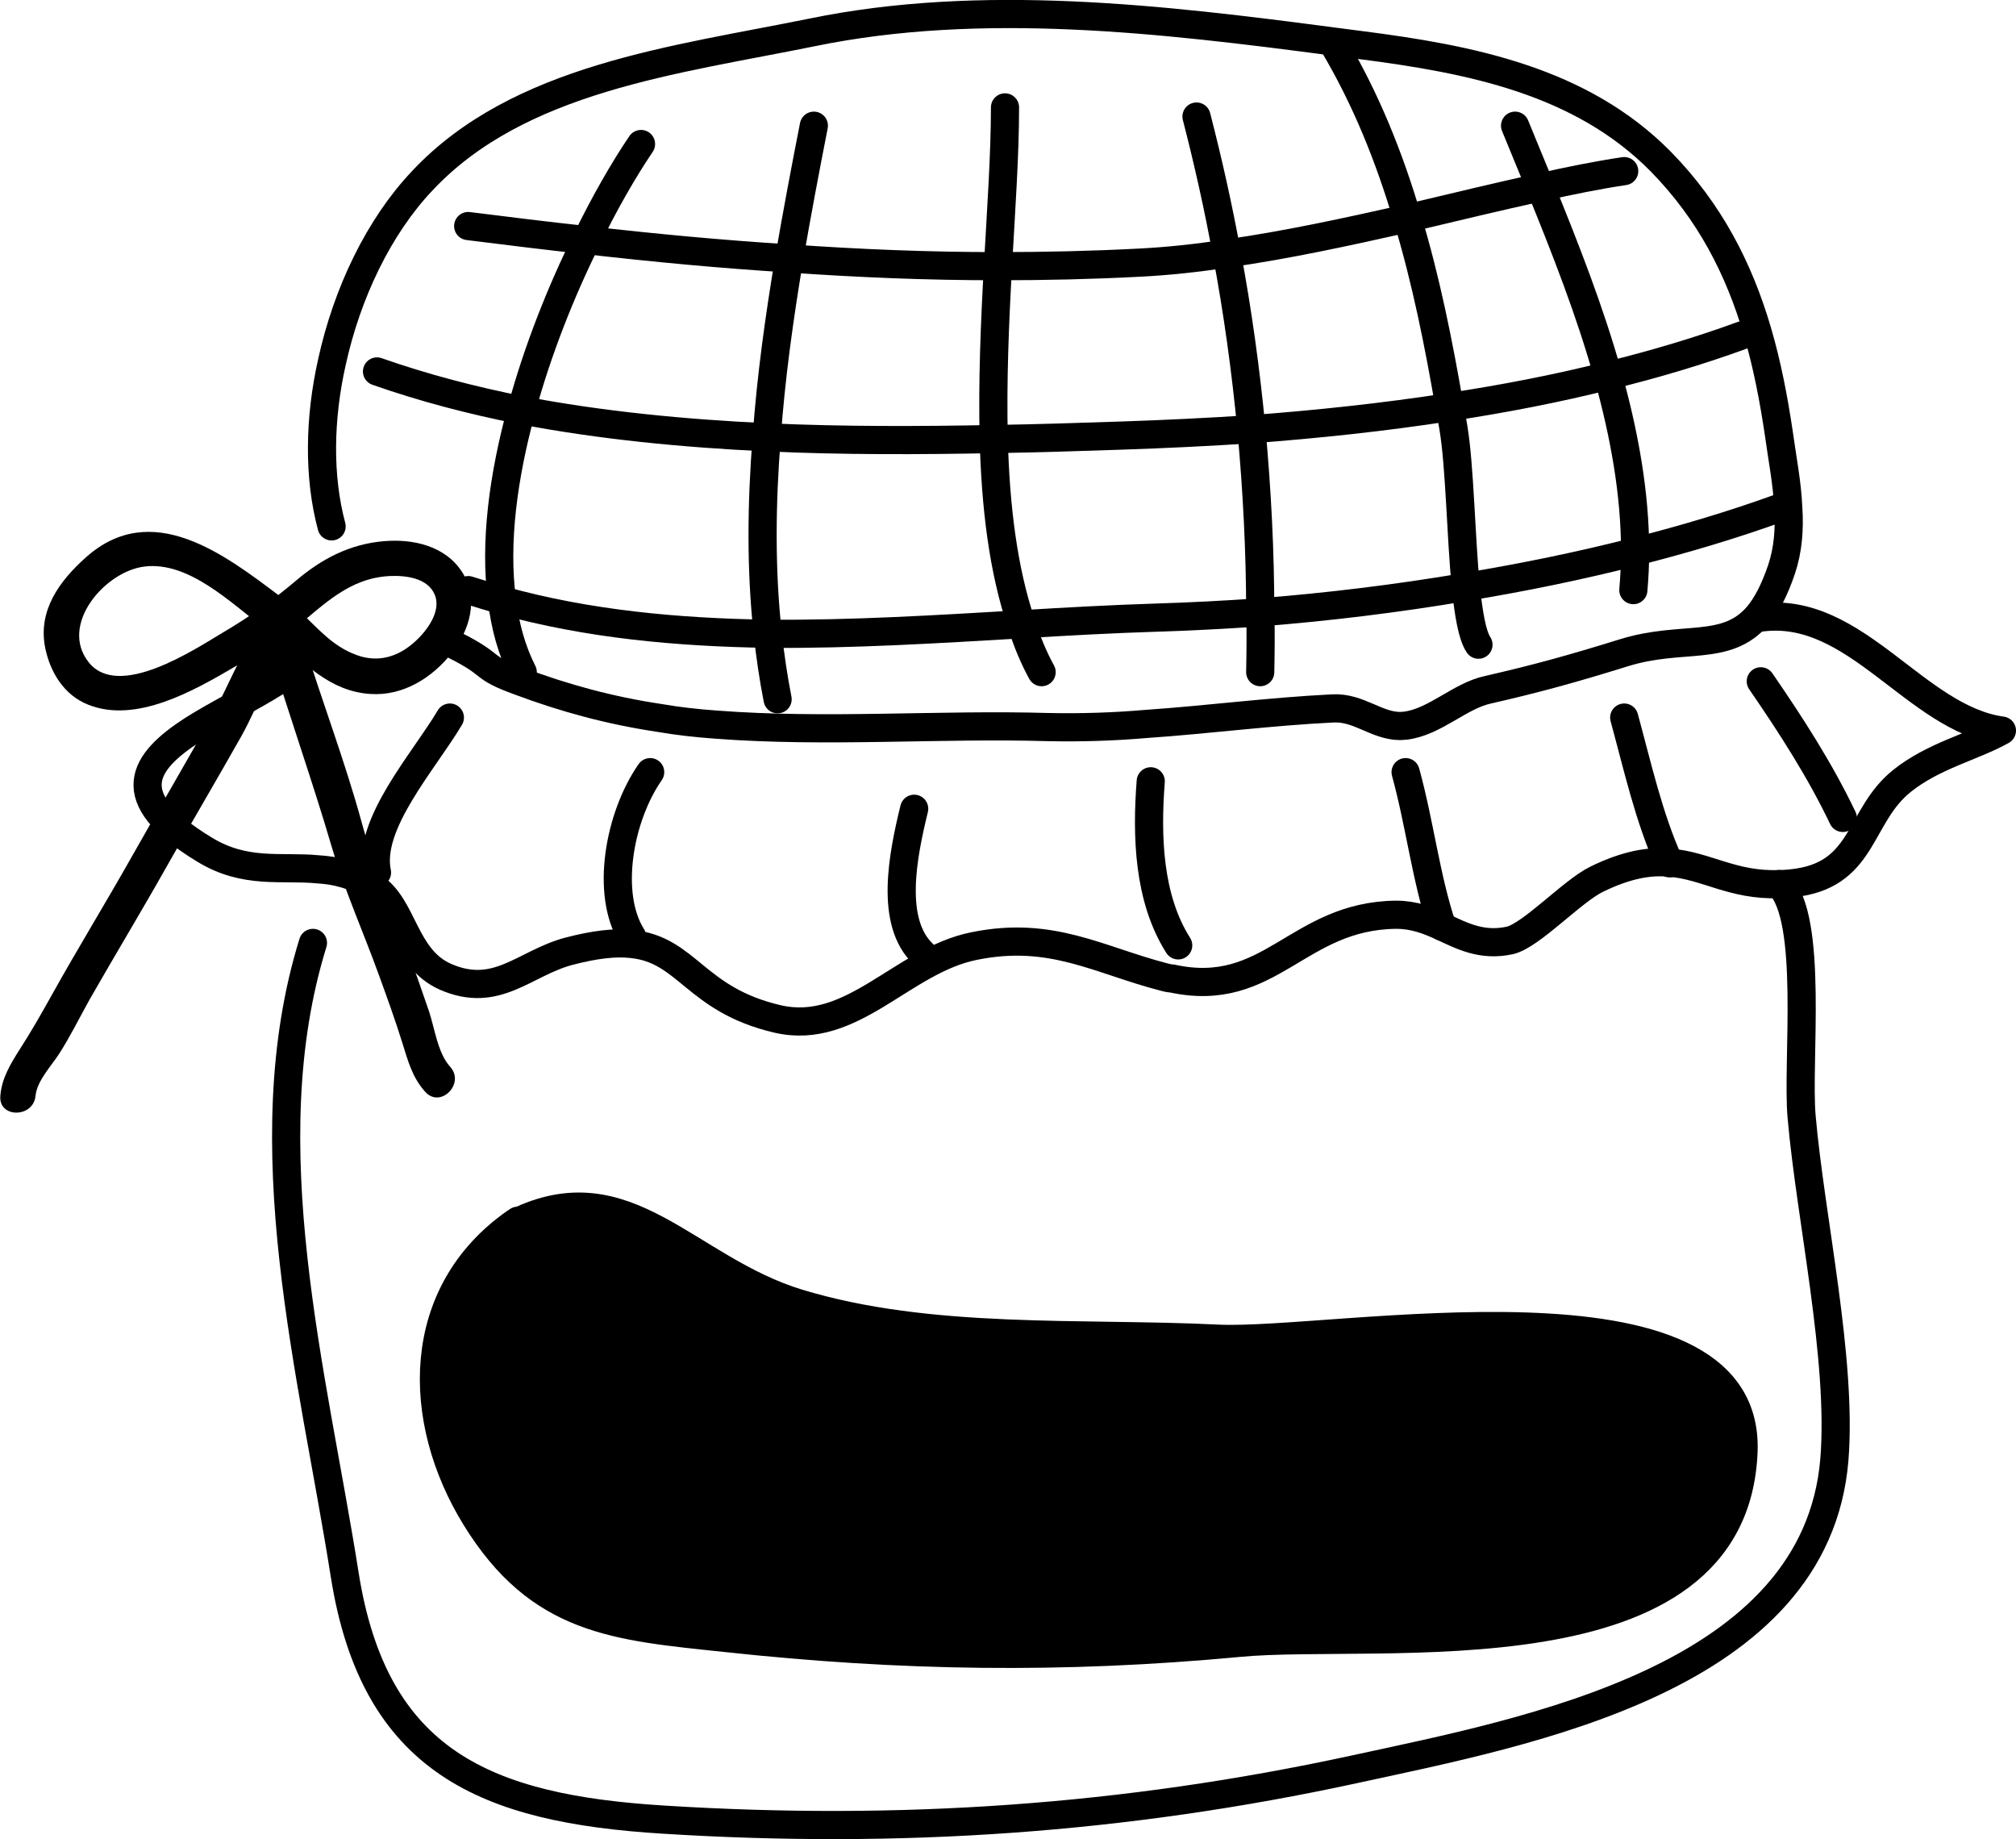
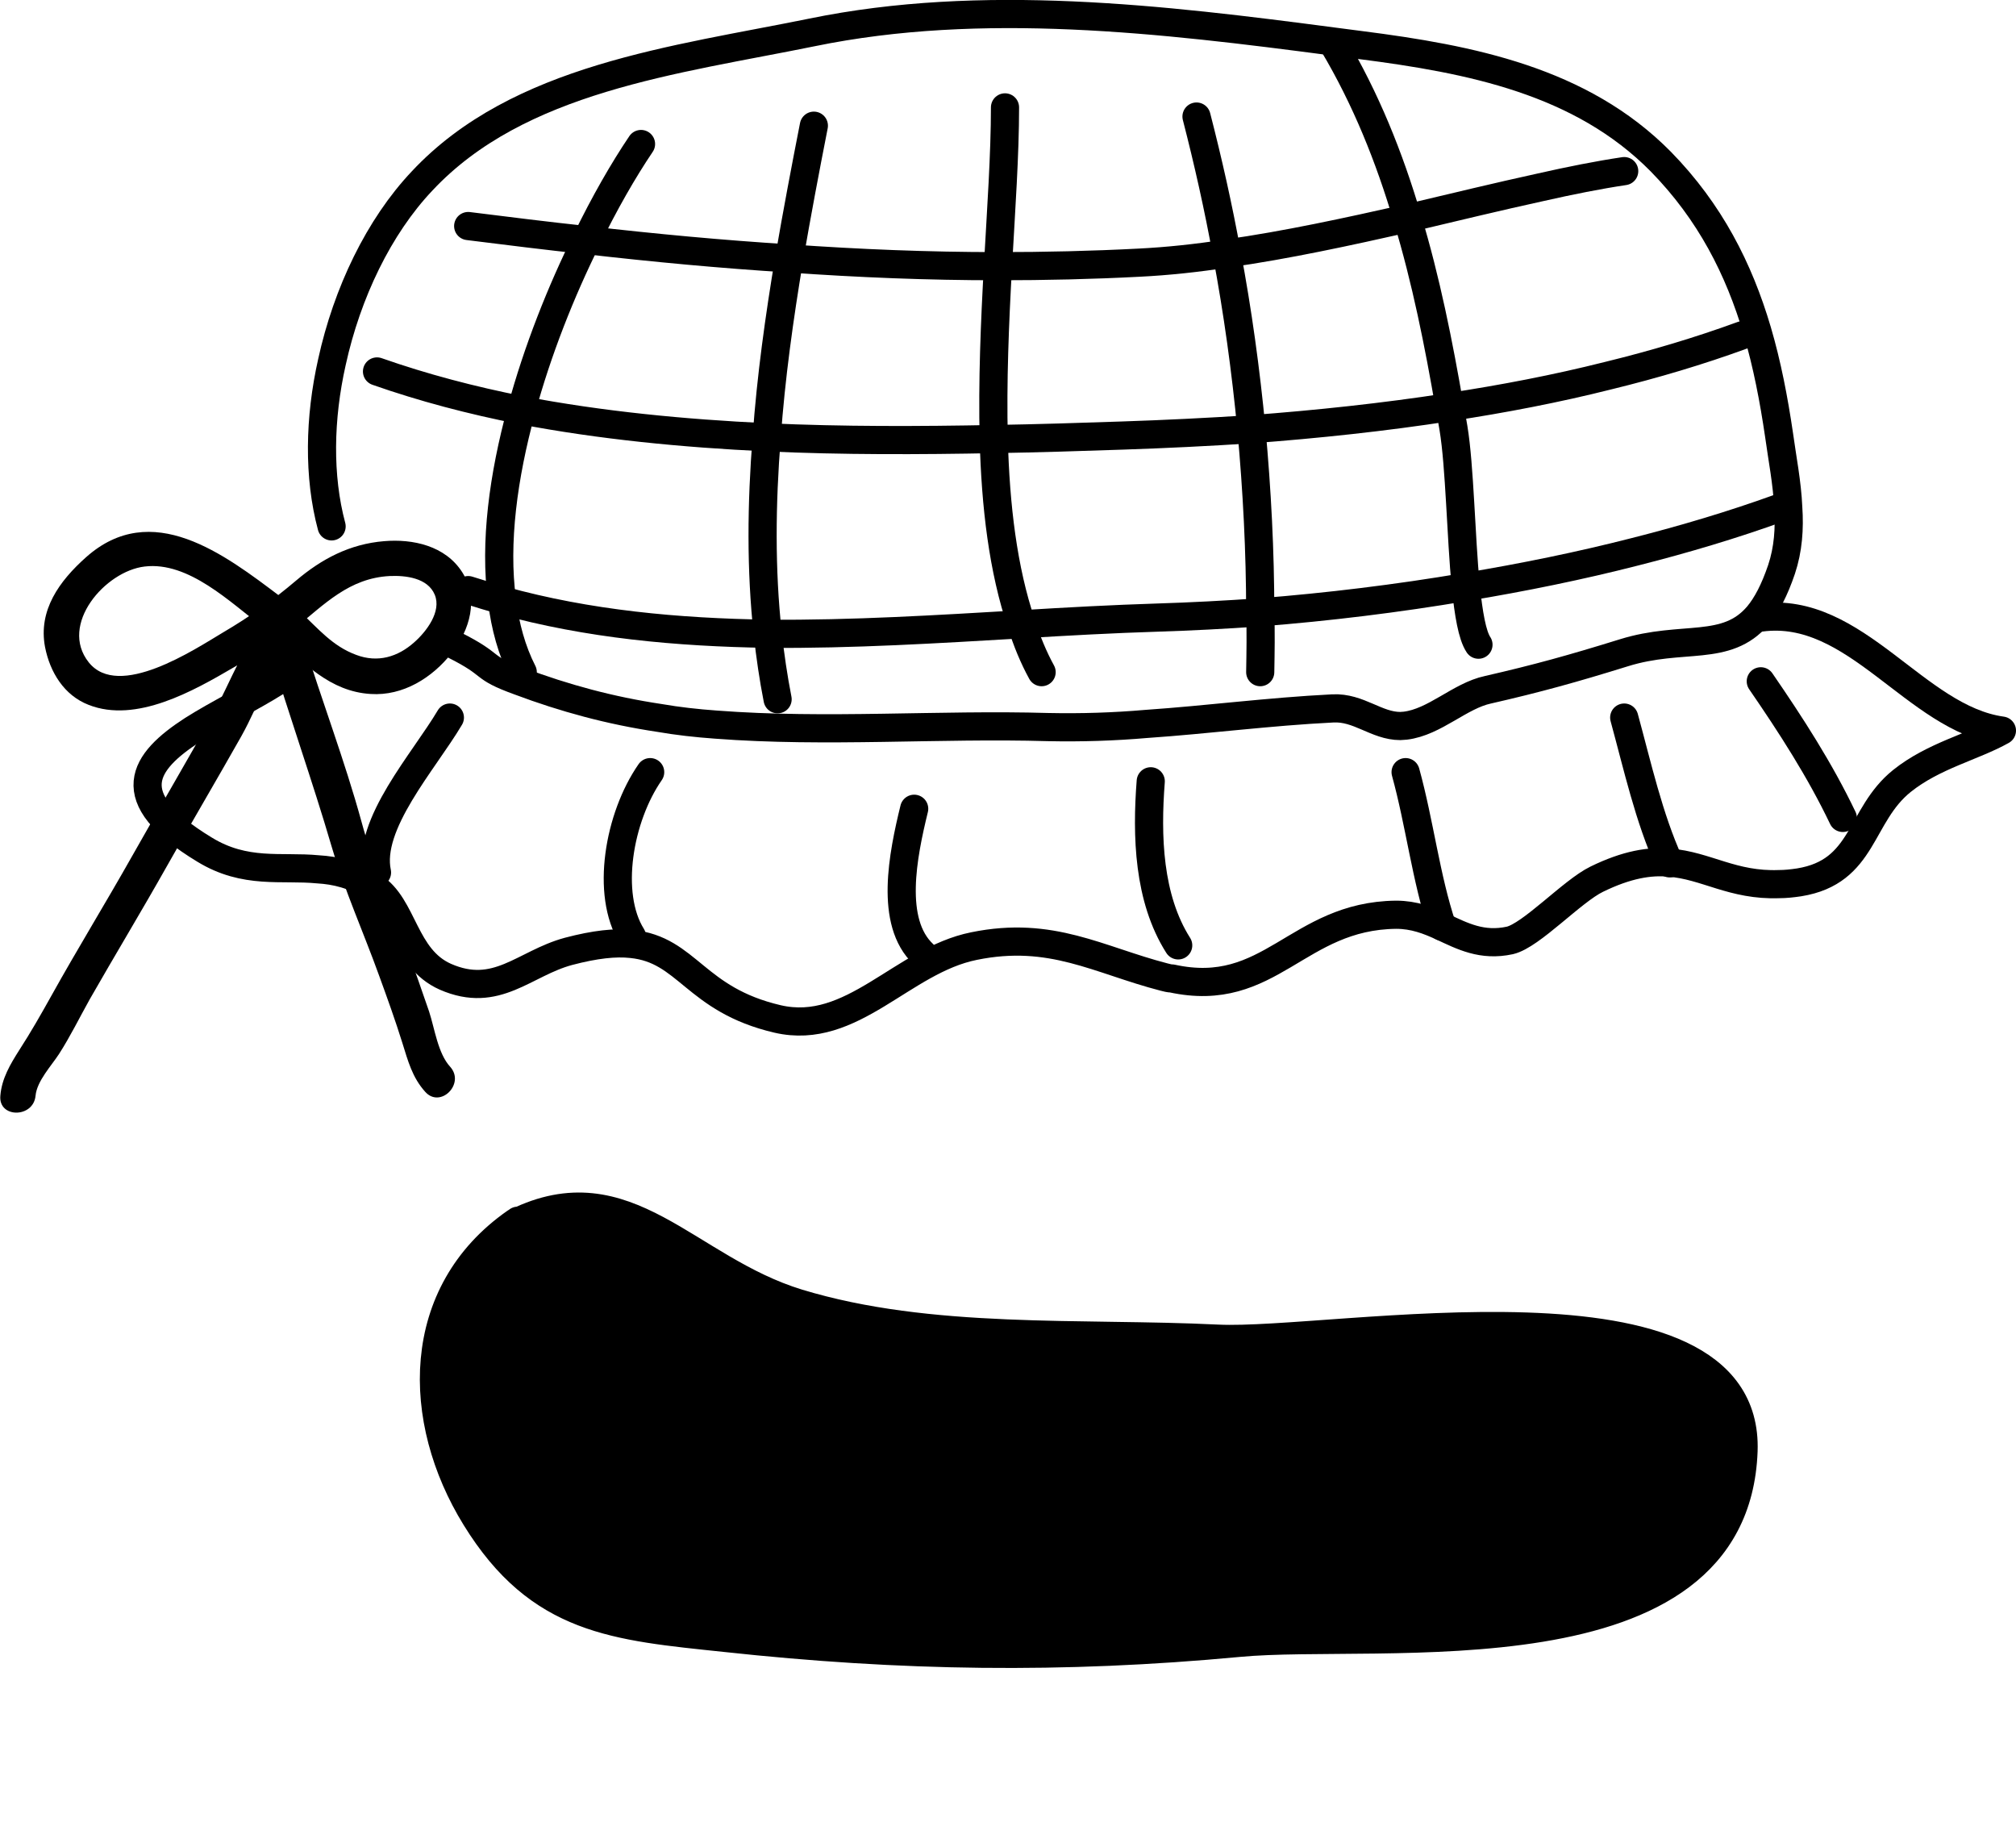
<svg xmlns="http://www.w3.org/2000/svg" id="_レイヤー_2" data-name="レイヤー 2" viewBox="0 0 57.27 52.24">
  <defs>
    <style>
      .cls-1 {
        fill: none;
        stroke: #000;
        stroke-linecap: round;
        stroke-linejoin: round;
        stroke-width: .8px;
      }
    </style>
  </defs>
  <g id="_パーツ" data-name="パーツ">
    <g>
      <path d="M14.66,34.72c3.15-1.55,4.84,1.32,8.01,2.29,3.75,1.14,8.04.82,11.92,1.01,3.27.16,15.13-2.14,14.94,3.19-.24,6.51-10.35,5.07-14.34,5.45-5.01.47-9.6.4-14.58-.14-3.13-.33-5.29-.48-7.1-3.42-1.71-2.77-1.76-6.37,1.14-8.39h.01Z" />
      <path class="cls-1" d="M9.42,14.95c-.38-1.42-.35-3.07.01-4.67.43-1.96,1.33-3.84,2.56-5.14,2.74-2.93,7.2-3.43,11.08-4.22,4.82-.99,9.95-.38,14.81.26.26.03.51.07.77.1,3.12.4,6.26,1.01,8.53,3.31,1.4,1.43,2.22,3.05,2.74,4.81.28.95.47,1.94.62,2.96.09.66.23,1.36.26,2.06.04.59,0,1.18-.19,1.75-.2.59-.42,1.01-.67,1.31-.9,1.06-2.14.54-3.81,1.06-1.45.45-2.46.73-3.86,1.05-.8.17-1.51.92-2.35,1.02-.05,0-.09.01-.14.01-.68,0-1.18-.54-1.92-.5-1.81.09-3.54.32-5.29.44-.92.08-1.85.11-2.8.09-3.09-.09-6.3.17-9.43-.07-.56-.04-1.09-.1-1.61-.19-1.4-.21-2.69-.56-3.97-1.04-1.16-.42-.65-.43-1.87-1.04" />
      <path class="cls-1" d="M7.87,19.35c-.74.47-1.66.91-2.4,1.38-1.39.9-2.12,1.91.34,3.4,1.16.71,2.18.46,3.22.56.51.03,1.02.15,1.56.49.88.55.87,2.03,2.06,2.56,1.46.64,2.24-.38,3.5-.72.76-.2,1.33-.26,1.79-.21,1.6.16,1.79,1.58,4.15,2.13,2.12.49,3.54-1.66,5.58-2.07,2.2-.45,3.54.4,5.4.88.08.02.15.04.22.04,2.8.61,3.55-1.78,6.37-1.81.51,0,.92.16,1.31.34.58.27,1.13.56,1.92.39.61-.14,1.77-1.4,2.47-1.74.86-.42,1.51-.52,2.06-.47,1.05.08,1.8.66,3.12.61.18,0,.37-.02.57-.05,1.86-.3,1.7-1.9,2.92-2.88.9-.72,2.02-.97,2.84-1.43-2.46-.34-4.15-3.57-6.85-3.21" />
      <path class="cls-1" d="M13.3,6.42c1.12.14,2.24.28,3.36.4,1.92.22,3.83.4,5.76.52,1.97.14,3.95.22,5.93.22,1.33,0,2.67-.03,4.01-.1.81-.04,1.65-.13,2.49-.26,1.7-.24,3.44-.62,5.13-1,1.31-.31,2.59-.62,3.78-.88.84-.19,1.64-.35,2.38-.46" />
      <path class="cls-1" d="M10.71,10.55c1.31.46,2.68.82,4.1,1.1,2.25.43,4.61.66,6.97.77,2.17.1,4.35.09,6.45.05,1.25-.02,2.48-.06,3.66-.1,1.2-.04,2.43-.1,3.66-.18,1.87-.14,3.76-.34,5.63-.63,1.52-.23,3.03-.52,4.5-.89,1.31-.32,2.59-.7,3.82-1.15" />
      <path class="cls-1" d="M13.3,16.76c.32.1.64.2.96.29,2.45.68,4.99.91,7.55.95,2.4.02,4.82-.13,7.21-.27,1.3-.08,2.6-.15,3.87-.19.95-.03,1.92-.08,2.91-.15,1.92-.15,3.89-.39,5.84-.72,1.63-.27,3.25-.6,4.81-1,1.42-.36,2.79-.77,4.09-1.24" />
      <path class="cls-1" d="M18.21,4.09c-.5.74-1.04,1.68-1.55,2.73-.72,1.45-1.39,3.13-1.85,4.83-.51,1.87-.77,3.76-.55,5.4.09.74.28,1.43.59,2.04" />
      <path class="cls-1" d="M23.12,3.57c-.24,1.22-.48,2.49-.7,3.77-.28,1.67-.52,3.38-.64,5.08-.15,1.88-.17,3.76.03,5.58.07.63.16,1.25.28,1.86" />
      <path class="cls-1" d="M28.55,3.05c0,1.34-.11,2.89-.2,4.51-.09,1.6-.16,3.28-.12,4.91.05,1.89.26,3.7.79,5.26.15.48.34.94.57,1.36" />
      <path class="cls-1" d="M33.99,3.31c.33,1.28.62,2.57.86,3.89.31,1.64.54,3.32.7,4.99.16,1.74.25,3.48.25,5.2.02.57.01,1.13,0,1.7" />
      <path class="cls-1" d="M37.87,1.24c.93,1.56,1.6,3.23,2.11,4.96.53,1.75.89,3.56,1.2,5.36.04.2.08.4.11.6.18,1.09.21,3.07.35,4.51.08.76.18,1.37.36,1.64" />
-       <path class="cls-1" d="M43.04,3.57c.23.57.48,1.16.72,1.75.7,1.72,1.41,3.52,1.92,5.35.46,1.65.77,3.33.77,5,0,.36-.02.73-.05,1.09" />
      <path class="cls-1" d="M12.78,20.38c-.74,1.25-2.36,3.03-2.07,4.4" />
      <path class="cls-1" d="M18.47,21.93c-.89,1.28-1.27,3.46-.52,4.66" />
      <path class="cls-1" d="M25.97,22.97c-.32,1.31-.71,3.22.26,4.13" />
      <path class="cls-1" d="M32.69,22.19c-.12,1.55-.07,3.32.78,4.66" />
      <path class="cls-1" d="M39.93,21.93c.4,1.45.58,3.02,1.04,4.39h0" />
      <path class="cls-1" d="M46.14,20.38c.38,1.39.7,2.84,1.28,4.12,0,.01.01.01.01.02" />
      <path class="cls-1" d="M50.02,19.35c.86,1.25,1.68,2.52,2.33,3.88" />
-       <path class="cls-1" d="M8.89,26.78c-1.78,5.74,0,12.22.9,17.93.84,5.34,4.02,6.66,9.06,6.97,6.69.42,13.08-.01,19.63-1.43,4.97-1.08,13.11-2.58,13.63-8.79.23-2.85-.68-6.87-.93-9.74-.14-1.54.35-5.64-.64-6.61" />
      <path class="cls-1" d="M14.71,34.67s-.04.03-.06.04c-2.9,2.02-2.85,5.62-1.14,8.39,1.81,2.94,3.97,3.09,7.1,3.42,4.98.54,9.57.61,14.58.14,3.99-.38,14.1,1.06,14.34-5.45.19-5.33-11.67-3.03-14.94-3.19-3.88-.19-8.17.13-11.92-1.01-3.17-.97-4.86-3.84-8.01-2.29" />
      <g>
        <path d="M7.96,16.94c-1.59-1.2-3.65-2.78-5.52-1.11-.75.67-1.36,1.5-1.16,2.55.14.71.54,1.37,1.24,1.64,1.35.53,2.98-.4,4.11-1.06.59-.35,1.21-.69,1.75-1.12.84-.68,1.54-1.42,2.69-1.48.45-.02,1.08.05,1.28.53s-.24,1.05-.58,1.35c-.47.42-1.04.59-1.65.36-.68-.25-1.08-.75-1.59-1.22-.21-.19-.5-.19-.71,0-.88.79-1.24,1.95-1.8,2.96-.74,1.33-1.52,2.65-2.27,3.98s-1.55,2.63-2.29,3.96c-.29.52-.58,1.03-.91,1.54-.26.41-.5.81-.54,1.3-.06.64.94.64,1,0,.04-.42.45-.85.67-1.19.32-.5.58-1.03.87-1.55.72-1.26,1.47-2.5,2.18-3.76s1.42-2.46,2.12-3.7c.53-.94.86-2.08,1.68-2.83h-.71c.8.73,1.55,1.55,2.71,1.62.92.06,1.75-.46,2.3-1.16.52-.66.78-1.55.3-2.3s-1.4-.95-2.22-.88c-.97.08-1.77.5-2.5,1.12-.66.56-1.32,1.03-2.07,1.47-.82.49-2.97,1.92-3.82.85s.47-2.59,1.59-2.72c1.25-.15,2.43,1.02,3.35,1.71.51.39,1.01-.48.5-.86h0Z" />
        <path d="M7.65,18.44c.56,1.88,1.22,3.72,1.77,5.6.37,1.25.91,2.45,1.35,3.67.23.63.46,1.27.66,1.91.16.51.28.98.65,1.39.43.48,1.14-.23.71-.71-.35-.38-.44-1.08-.6-1.57-.21-.61-.42-1.22-.65-1.83-.44-1.18-.94-2.34-1.27-3.56-.48-1.75-1.13-3.44-1.66-5.17-.19-.61-1.15-.35-.96.27h0Z" />
      </g>
    </g>
  </g>
</svg>